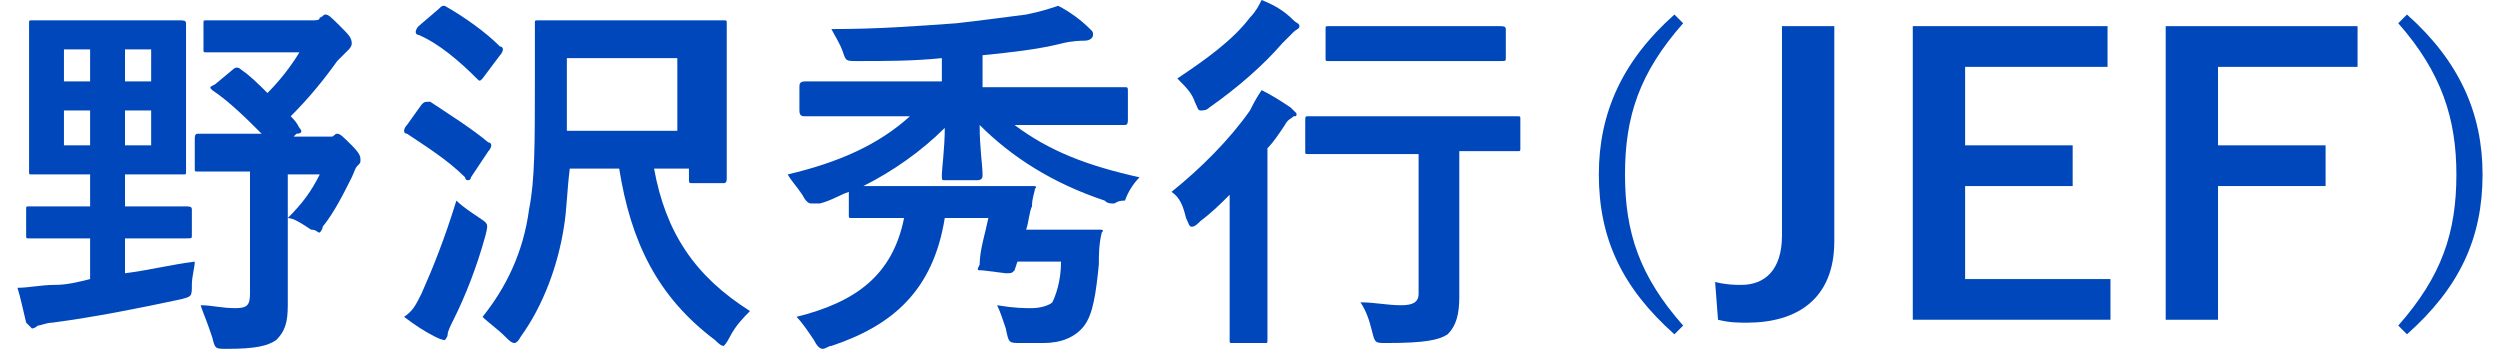
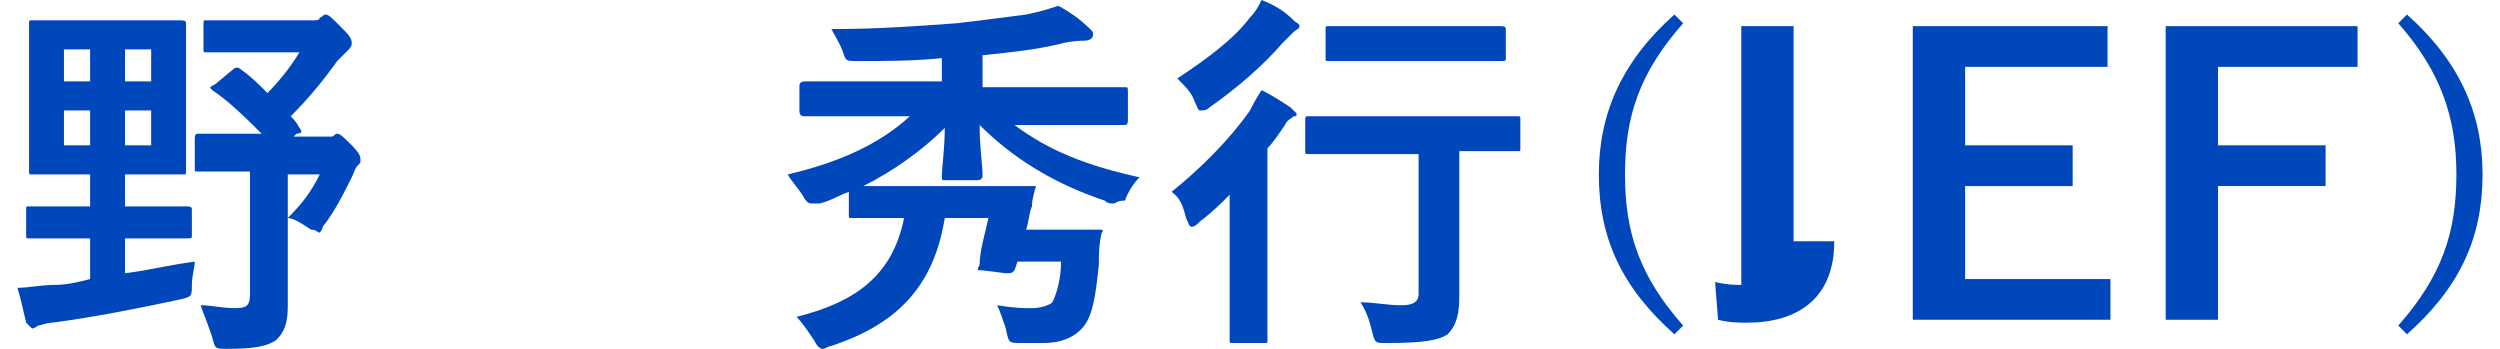
<svg xmlns="http://www.w3.org/2000/svg" version="1.1" id="レイヤー_1" x="0px" y="0px" width="86px" height="12px" viewBox="0 0 86 12" style="enable-background:new 0 0 86 12;" xml:space="preserve">
  <style type="text/css">
	.st0{fill:none;}
	.st1{fill:#0047BB;}
</style>
  <rect class="st0" width="86" height="12" />
  <g id="_x3C_グループ_x3E__野沢">
    <path class="st1" d="M4.9,7.1c1.1,0,1.5,0,1.5,0c0.1,0,0.2,0,0.2,0.1v0.9c0,0.1,0,0.1-0.2,0.1c-0.1,0-0.4,0-1.5,0H4.3v1.2   c0.8-0.1,1.6-0.3,2.4-0.4c0,0.2-0.1,0.5-0.1,0.8c0,0.4,0,0.4-0.4,0.5c-1.4,0.3-2.9,0.6-4.4,0.8c-0.2,0-0.4,0.1-0.5,0.1   c-0.1,0.1-0.2,0.1-0.2,0.1s-0.1-0.1-0.2-0.2c-0.1-0.4-0.2-0.9-0.3-1.2c0.4,0,0.8-0.1,1.3-0.1c0.4,0,0.8-0.1,1.2-0.2V8.2H2.5   c-1.1,0-1.5,0-1.5,0c-0.1,0-0.1,0-0.1-0.1V7.2c0-0.1,0-0.1,0.1-0.1c0.1,0,0.5,0,1.5,0h0.6V6H2.6C1.6,6,1.2,6,1.1,6C1,6,1,6,1,5.9   c0-0.1,0-0.5,0-1.3V2.1c0-0.9,0-1.3,0-1.3c0-0.1,0-0.1,0.1-0.1c0.1,0,0.5,0,1.5,0h2.1c1.1,0,1.4,0,1.5,0c0.1,0,0.2,0,0.2,0.1   c0,0.1,0,0.5,0,1.3v2.5c0,0.9,0,1.3,0,1.3C6.4,6,6.4,6,6.3,6C6.2,6,5.8,6,4.8,6H4.3v1.1H4.9z M3.1,2.8V1.7H2.2v1.1H3.1z M3.1,5V3.8   H2.2V5H3.1z M4.3,1.7v1.1h0.9V1.7H4.3z M5.3,3.8H4.3V5h0.9V3.8z M8,2.4c0.1-0.1,0.2-0.1,0.3,0c0.3,0.2,0.6,0.5,0.9,0.8   c0.4-0.4,0.8-0.9,1.1-1.4H8.5c-1,0-1.4,0-1.4,0c-0.1,0-0.1,0-0.1-0.1V0.8c0-0.1,0-0.1,0.1-0.1c0.1,0,0.4,0,1.4,0h2.2   c0.2,0,0.3,0,0.3-0.1c0.1,0,0.1-0.1,0.2-0.1c0.1,0,0.2,0.1,0.5,0.4c0.3,0.3,0.4,0.4,0.4,0.6c0,0.1-0.1,0.2-0.1,0.2   c-0.1,0.1-0.2,0.2-0.4,0.4c-0.5,0.7-1,1.3-1.6,1.9c0.1,0.1,0.2,0.2,0.3,0.4c0.1,0.1,0.1,0.2-0.1,0.2l-0.1,0.1h1.1   c0.1,0,0.2,0,0.2,0c0.1,0,0.1-0.1,0.2-0.1c0.1,0,0.2,0.1,0.5,0.4c0.3,0.3,0.3,0.4,0.3,0.5c0,0.1,0,0.1-0.1,0.2   c-0.1,0.1-0.1,0.2-0.2,0.4c-0.3,0.6-0.6,1.2-1,1.7C11.1,7.9,11,8,11,8c-0.1,0-0.1-0.1-0.3-0.1c-0.3-0.2-0.6-0.4-0.8-0.4   c0.5-0.5,0.8-0.9,1.1-1.5H9.9v3c0,0.6,0,1.2,0,1.5c0,0.6-0.1,0.9-0.4,1.2c-0.3,0.2-0.7,0.3-1.7,0.3c-0.4,0-0.4,0-0.5-0.4   C7.1,11,7,10.8,6.9,10.5c0.4,0,0.7,0.1,1.2,0.1c0.4,0,0.5-0.1,0.5-0.5V5.9H8.4c-1.1,0-1.5,0-1.6,0c-0.1,0-0.1,0-0.1-0.1V4.8   c0-0.1,0-0.2,0.1-0.2c0.1,0,0.4,0,1.6,0H9C8.5,4.1,7.9,3.5,7.3,3.1C7.2,3,7.2,3,7.4,2.9L8,2.4z" />
-     <path class="st1" d="M14.5,3.6c0.1-0.1,0.1-0.1,0.3-0.1c0.6,0.4,1.4,0.9,2,1.4c0.1,0,0.1,0.1,0.1,0.1s0,0.1-0.1,0.2l-0.6,0.9   c0,0.1-0.1,0.1-0.1,0.1c0,0-0.1,0-0.1-0.1C15.4,5.5,14.6,5,14,4.6c-0.1,0-0.1-0.1-0.1-0.1c0,0,0-0.1,0.1-0.2L14.5,3.6z M14.5,10.1   c0.4-0.9,0.8-1.9,1.2-3.2c0.2,0.2,0.5,0.4,0.8,0.6c0.3,0.2,0.3,0.2,0.2,0.6c-0.3,1.1-0.7,2.1-1.1,2.9c-0.1,0.2-0.2,0.4-0.2,0.5   c0,0.1-0.1,0.2-0.1,0.2s-0.1,0-0.3-0.1c-0.4-0.2-0.7-0.4-1.1-0.7C14.2,10.7,14.3,10.5,14.5,10.1z M15.1,0.3   c0.1-0.1,0.1-0.1,0.2-0.1c0.7,0.4,1.4,0.9,1.9,1.4c0.1,0,0.1,0.1,0.1,0.1c0,0,0,0.1-0.1,0.2l-0.6,0.8c-0.1,0.1-0.1,0.1-0.2,0   c-0.6-0.6-1.3-1.2-2-1.5c-0.1,0-0.1-0.1-0.1-0.1c0,0,0-0.1,0.1-0.2L15.1,0.3z M22.5,5.8c0.4,2.2,1.4,3.7,3.3,4.9   c-0.2,0.2-0.5,0.5-0.7,0.9c-0.1,0.2-0.2,0.3-0.2,0.3c-0.1,0-0.2-0.1-0.3-0.2c-2-1.5-2.9-3.4-3.3-5.9h-1.7c-0.1,0.8-0.1,1.4-0.2,2   c-0.2,1.3-0.7,2.7-1.5,3.8c-0.1,0.2-0.2,0.2-0.2,0.2c-0.1,0-0.2-0.1-0.3-0.2c-0.3-0.3-0.6-0.5-0.8-0.7c0.8-1,1.4-2.2,1.6-3.7   c0.2-1,0.2-2.2,0.2-4.6c0-1.2,0-1.7,0-1.8c0-0.1,0-0.1,0.1-0.1c0.1,0,0.5,0,1.7,0h3c1.2,0,1.6,0,1.7,0c0.1,0,0.1,0,0.1,0.1   c0,0.1,0,0.5,0,1.3v2.6c0,0.9,0,1.3,0,1.4c0,0.1,0,0.2-0.1,0.2h-1.1c-0.1,0-0.1,0-0.1-0.2V5.8H22.5z M19.5,2v0.9c0,0.6,0,1.1,0,1.6   h3.8V2H19.5z" />
    <path class="st1" d="M32.5,7.5c-0.4,2.5-1.8,3.7-3.9,4.4c-0.1,0-0.2,0.1-0.3,0.1c-0.1,0-0.2-0.1-0.3-0.3c-0.2-0.3-0.4-0.6-0.6-0.8   c2-0.5,3.3-1.4,3.7-3.4h-0.4c-1,0-1.3,0-1.4,0c-0.1,0-0.1,0-0.1-0.1V6.6c-0.3,0.1-0.6,0.3-1,0.4C28.1,7,28,7,27.9,7   c-0.1,0-0.2-0.1-0.3-0.3c-0.2-0.3-0.4-0.5-0.5-0.7c1.7-0.4,3.1-1,4.2-2h-1.9c-1.2,0-1.6,0-1.7,0c-0.1,0-0.2,0-0.2-0.2V3   c0-0.1,0-0.2,0.2-0.2c0.1,0,0.5,0,1.7,0h3V2c-1,0.1-1.9,0.1-2.9,0.1c-0.4,0-0.4,0-0.5-0.3c-0.1-0.3-0.3-0.6-0.4-0.8   c1.6,0,2.9-0.1,4.3-0.2c0.9-0.1,1.6-0.2,2.4-0.3c0.5-0.1,0.8-0.2,1.1-0.3c0.4,0.2,0.8,0.5,1.1,0.8c0.1,0.1,0.1,0.1,0.1,0.2   c0,0.1-0.1,0.2-0.3,0.2c-0.1,0-0.4,0-0.8,0.1c-0.8,0.2-1.7,0.3-2.7,0.4v1.1h3.2c1.2,0,1.6,0,1.7,0c0.1,0,0.1,0,0.1,0.2v0.9   c0,0.1,0,0.2-0.1,0.2c-0.1,0-0.5,0-1.7,0h-2.1c1.2,0.9,2.5,1.4,4.3,1.8c-0.2,0.2-0.4,0.5-0.5,0.8C38.4,6.9,38.4,7,38.3,7   c-0.1,0-0.2,0-0.3-0.1c-1.8-0.6-3.2-1.5-4.3-2.6c0,0.8,0.1,1.4,0.1,1.7c0,0.1,0,0.2-0.2,0.2h-1.1c-0.1,0-0.1,0-0.1-0.2   c0-0.2,0.1-0.9,0.1-1.6c-0.8,0.8-1.8,1.5-2.8,2c0.2,0,0.5,0,1.2,0h3c1.1,0,1.5,0,1.6,0c0.1,0,0.2,0,0.1,0.1c0,0.1-0.1,0.3-0.1,0.6   c-0.1,0.2-0.1,0.5-0.2,0.8h1.6c0.7,0,0.8,0,0.9,0c0.1,0,0.2,0,0.1,0.1c-0.1,0.4-0.1,0.8-0.1,1.1c-0.1,1-0.2,1.7-0.5,2.1   c-0.3,0.4-0.8,0.6-1.4,0.6c-0.3,0-0.5,0-0.8,0c-0.4,0-0.4,0-0.5-0.5c-0.1-0.3-0.2-0.6-0.3-0.8c0.6,0.1,0.9,0.1,1.2,0.1   c0.3,0,0.6-0.1,0.7-0.2c0.1-0.2,0.3-0.7,0.3-1.4h-1.5l-0.1,0.3c-0.1,0.1-0.1,0.1-0.3,0.1l-0.8-0.1c-0.2,0-0.2,0-0.1-0.2   C33.7,8.6,33.9,8,34,7.5H32.5z" />
    <path class="st1" d="M42.3,8.3c0-0.5,0-1.1,0-1.6c-0.3,0.3-0.6,0.6-1,0.9c-0.1,0.1-0.2,0.2-0.3,0.2c-0.1,0-0.1-0.1-0.2-0.3   c-0.1-0.4-0.2-0.7-0.5-0.9c1-0.8,2-1.8,2.7-2.8c0.1-0.2,0.2-0.4,0.4-0.7c0.4,0.2,0.7,0.4,1,0.6c0.1,0.1,0.2,0.2,0.2,0.2   c0,0.1,0,0.1-0.1,0.1c-0.1,0.1-0.2,0.1-0.3,0.3c-0.2,0.3-0.4,0.6-0.6,0.8v5c0,1,0,1.5,0,1.6c0,0.1,0,0.1-0.1,0.1h-1.1   c-0.1,0-0.1,0-0.1-0.1c0-0.1,0-0.6,0-1.6V8.3z M44.5,0.7c0.1,0.1,0.2,0.1,0.2,0.2S44.6,1,44.5,1.1c-0.1,0.1-0.2,0.2-0.4,0.4   c-0.6,0.7-1.5,1.5-2.5,2.2c-0.1,0.1-0.2,0.1-0.3,0.1c-0.1,0-0.1-0.1-0.2-0.3C41,3.2,40.8,3,40.5,2.7c0.9-0.6,1.9-1.3,2.5-2.1   c0.2-0.2,0.3-0.4,0.4-0.6C43.9,0.2,44.2,0.4,44.5,0.7z M46.8,5.3c-1.2,0-1.7,0-1.8,0c-0.1,0-0.1,0-0.1-0.1v-1C44.9,4,44.9,4,45,4   c0.1,0,0.5,0,1.8,0h3.7c1.2,0,1.7,0,1.7,0c0.1,0,0.1,0,0.1,0.1v1c0,0.1,0,0.1-0.1,0.1c-0.1,0-0.5,0-1.7,0h-0.3v2.5   c0,1.2,0,1.9,0,2.5c0,0.6-0.1,1-0.4,1.3c-0.3,0.2-0.8,0.3-2.1,0.3c-0.4,0-0.4,0-0.5-0.4c-0.1-0.4-0.2-0.7-0.4-1   c0.5,0,0.9,0.1,1.4,0.1c0.4,0,0.6-0.1,0.6-0.4V5.3H46.8z M47.3,2.1c-1.1,0-1.5,0-1.6,0c-0.1,0-0.1,0-0.1-0.1v-1   c0-0.1,0-0.1,0.1-0.1c0.1,0,0.5,0,1.6,0H50c1.2,0,1.5,0,1.6,0c0.1,0,0.2,0,0.2,0.1v1c0,0.1,0,0.1-0.2,0.1c-0.1,0-0.5,0-1.6,0H47.3z   " />
    <path class="st1" d="M57.9,0.8c-1.5,1.7-2,3.2-2,5.2c0,2,0.5,3.5,2,5.2l-0.3,0.3C55.8,9.9,55,8.2,55,6c0-2.1,0.8-3.9,2.6-5.5   L57.9,0.8z" />
-     <path class="st1" d="M63.1,8.3c0,2-1.3,2.8-3,2.8c-0.3,0-0.6,0-1-0.1L59,9.7c0.4,0.1,0.7,0.1,0.9,0.1c0.8,0,1.4-0.5,1.4-1.7V0.9   h1.8V8.3z" />
+     <path class="st1" d="M63.1,8.3c0,2-1.3,2.8-3,2.8c-0.3,0-0.6,0-1-0.1L59,9.7c0.4,0.1,0.7,0.1,0.9,0.1V0.9   h1.8V8.3z" />
    <path class="st1" d="M72.5,2.3h-4.9v2.7h3.7v1.4h-3.7v3.2h5V11h-6.8V0.9h6.7V2.3z" />
    <path class="st1" d="M81.2,2.3h-4.9V5h3.7v1.4h-3.7V11h-1.8V0.9h6.6V2.3z" />
    <path class="st1" d="M82.8,0.5c1.8,1.6,2.6,3.4,2.6,5.5c0,2.2-0.8,3.9-2.6,5.5l-0.3-0.3c1.5-1.7,2-3.2,2-5.2c0-1.9-0.5-3.5-2-5.2   L82.8,0.5z" />
  </g>
</svg>